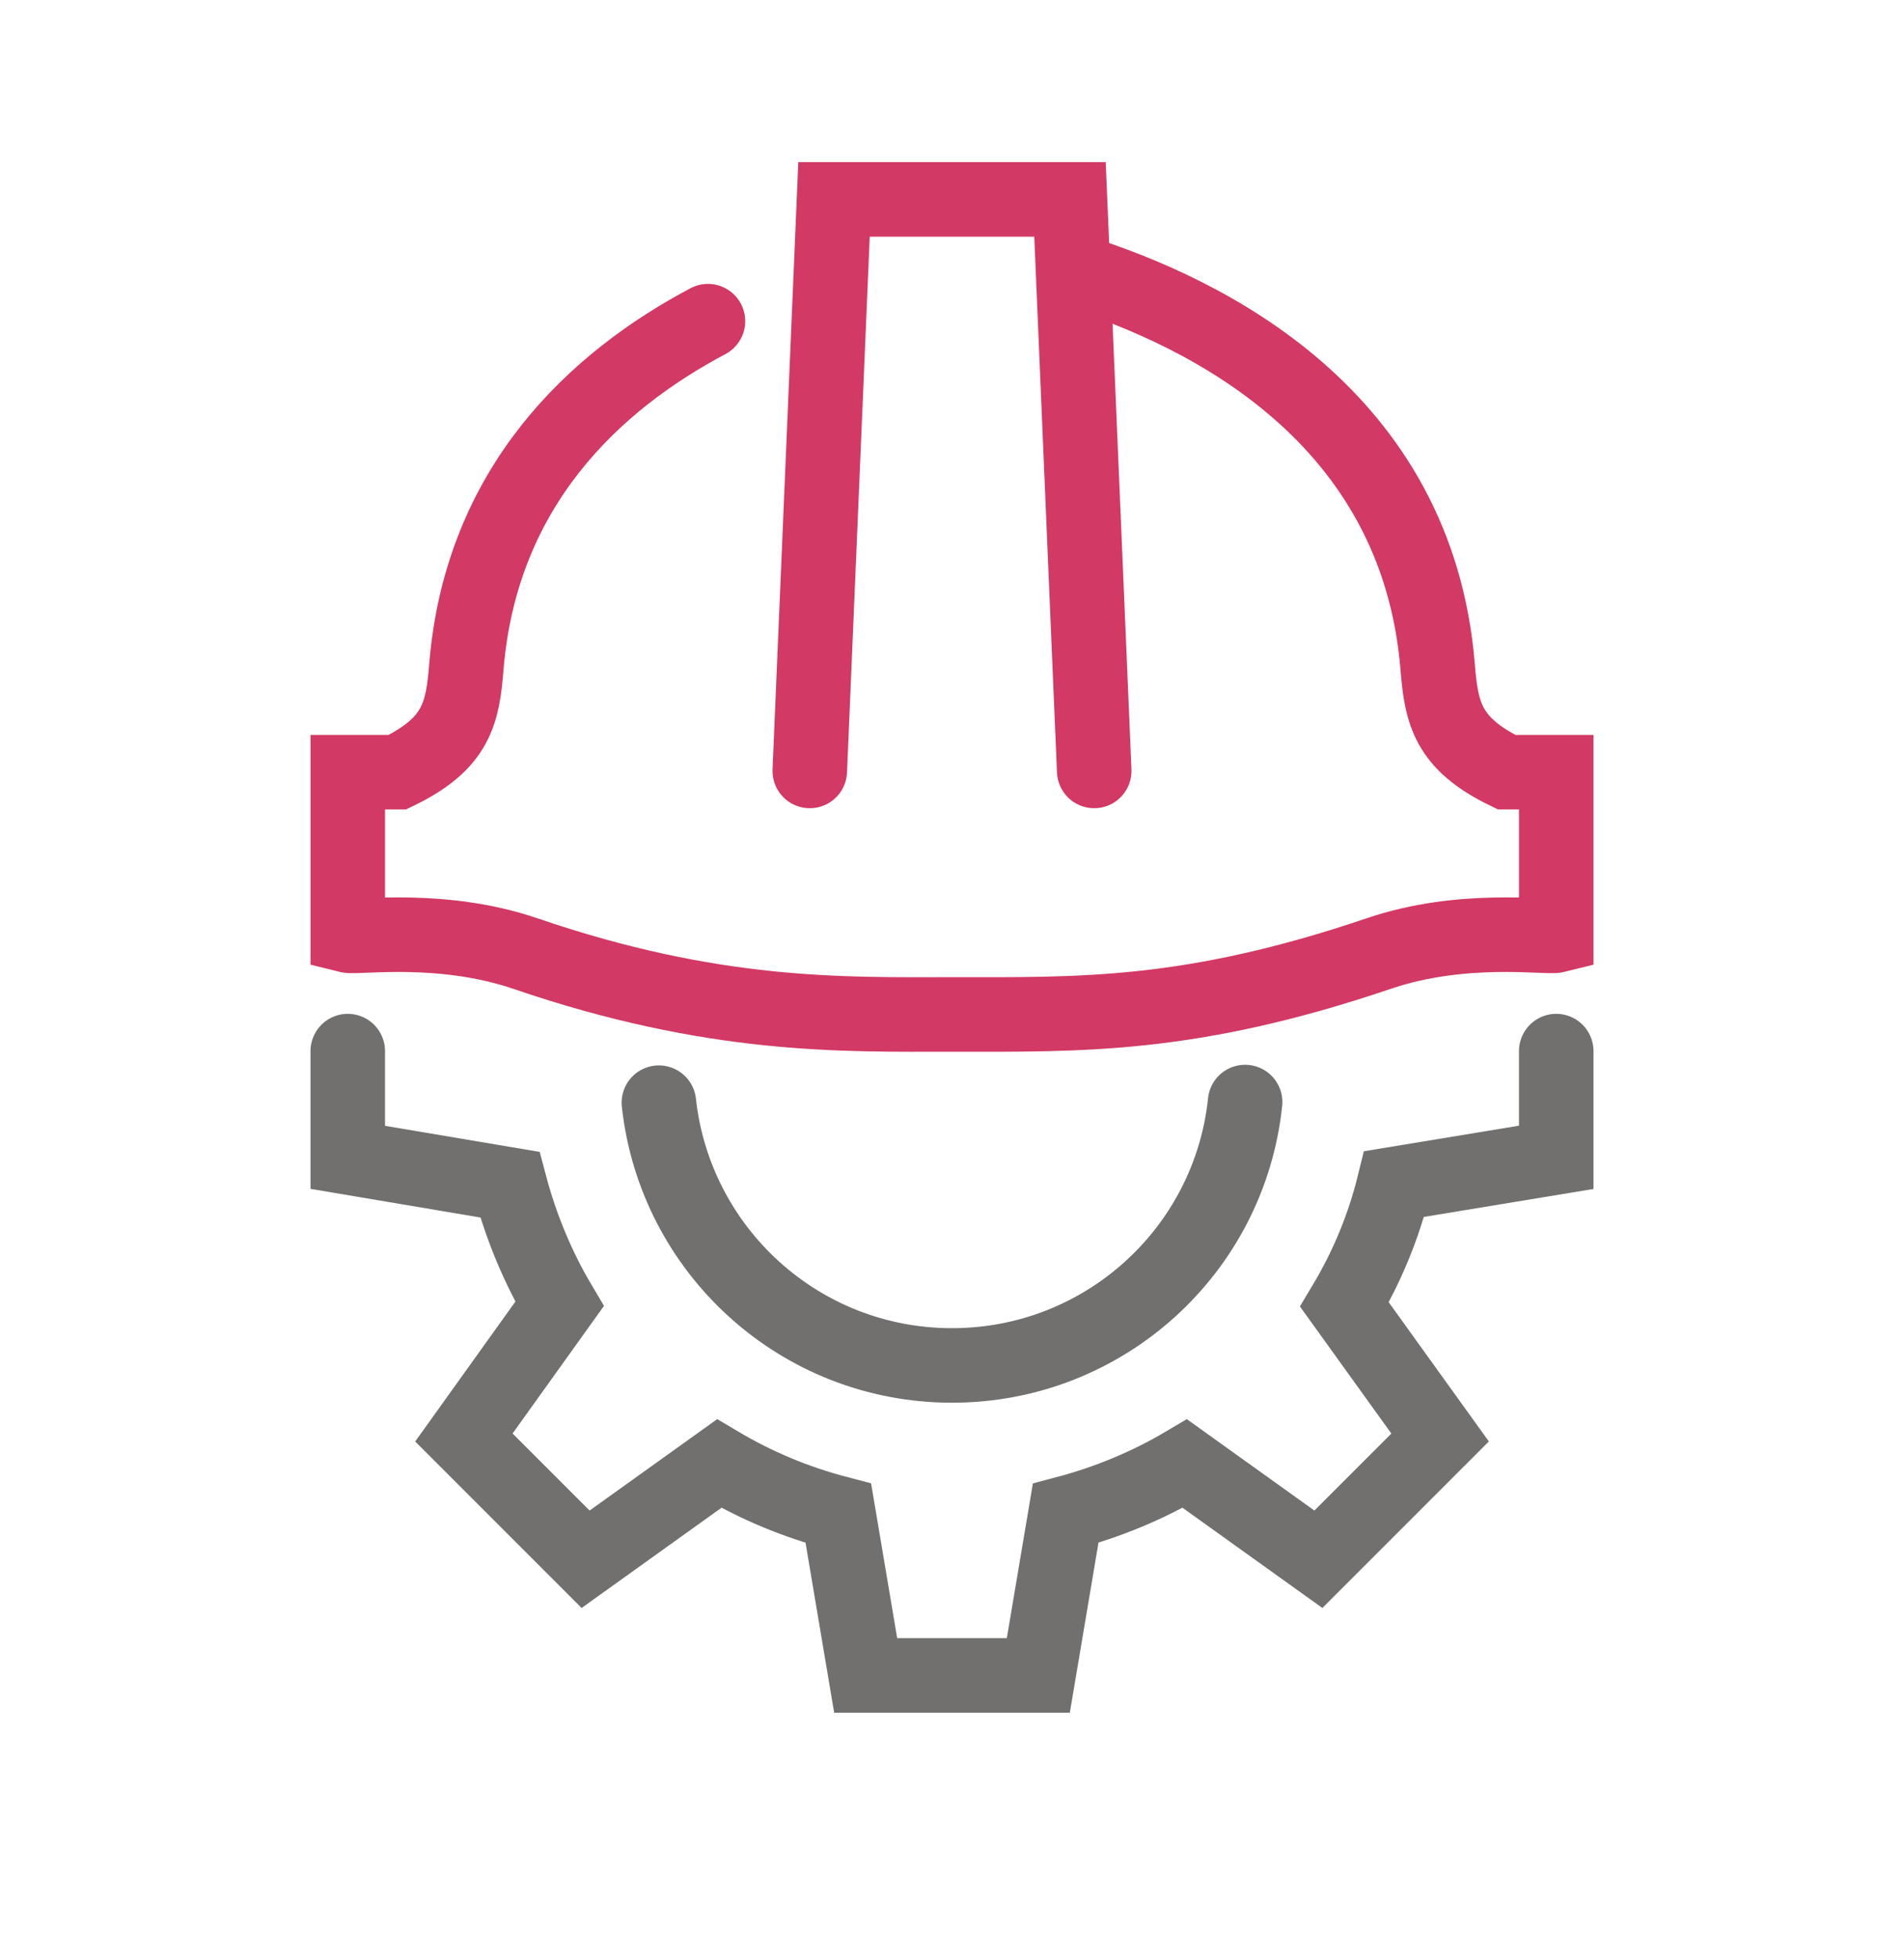
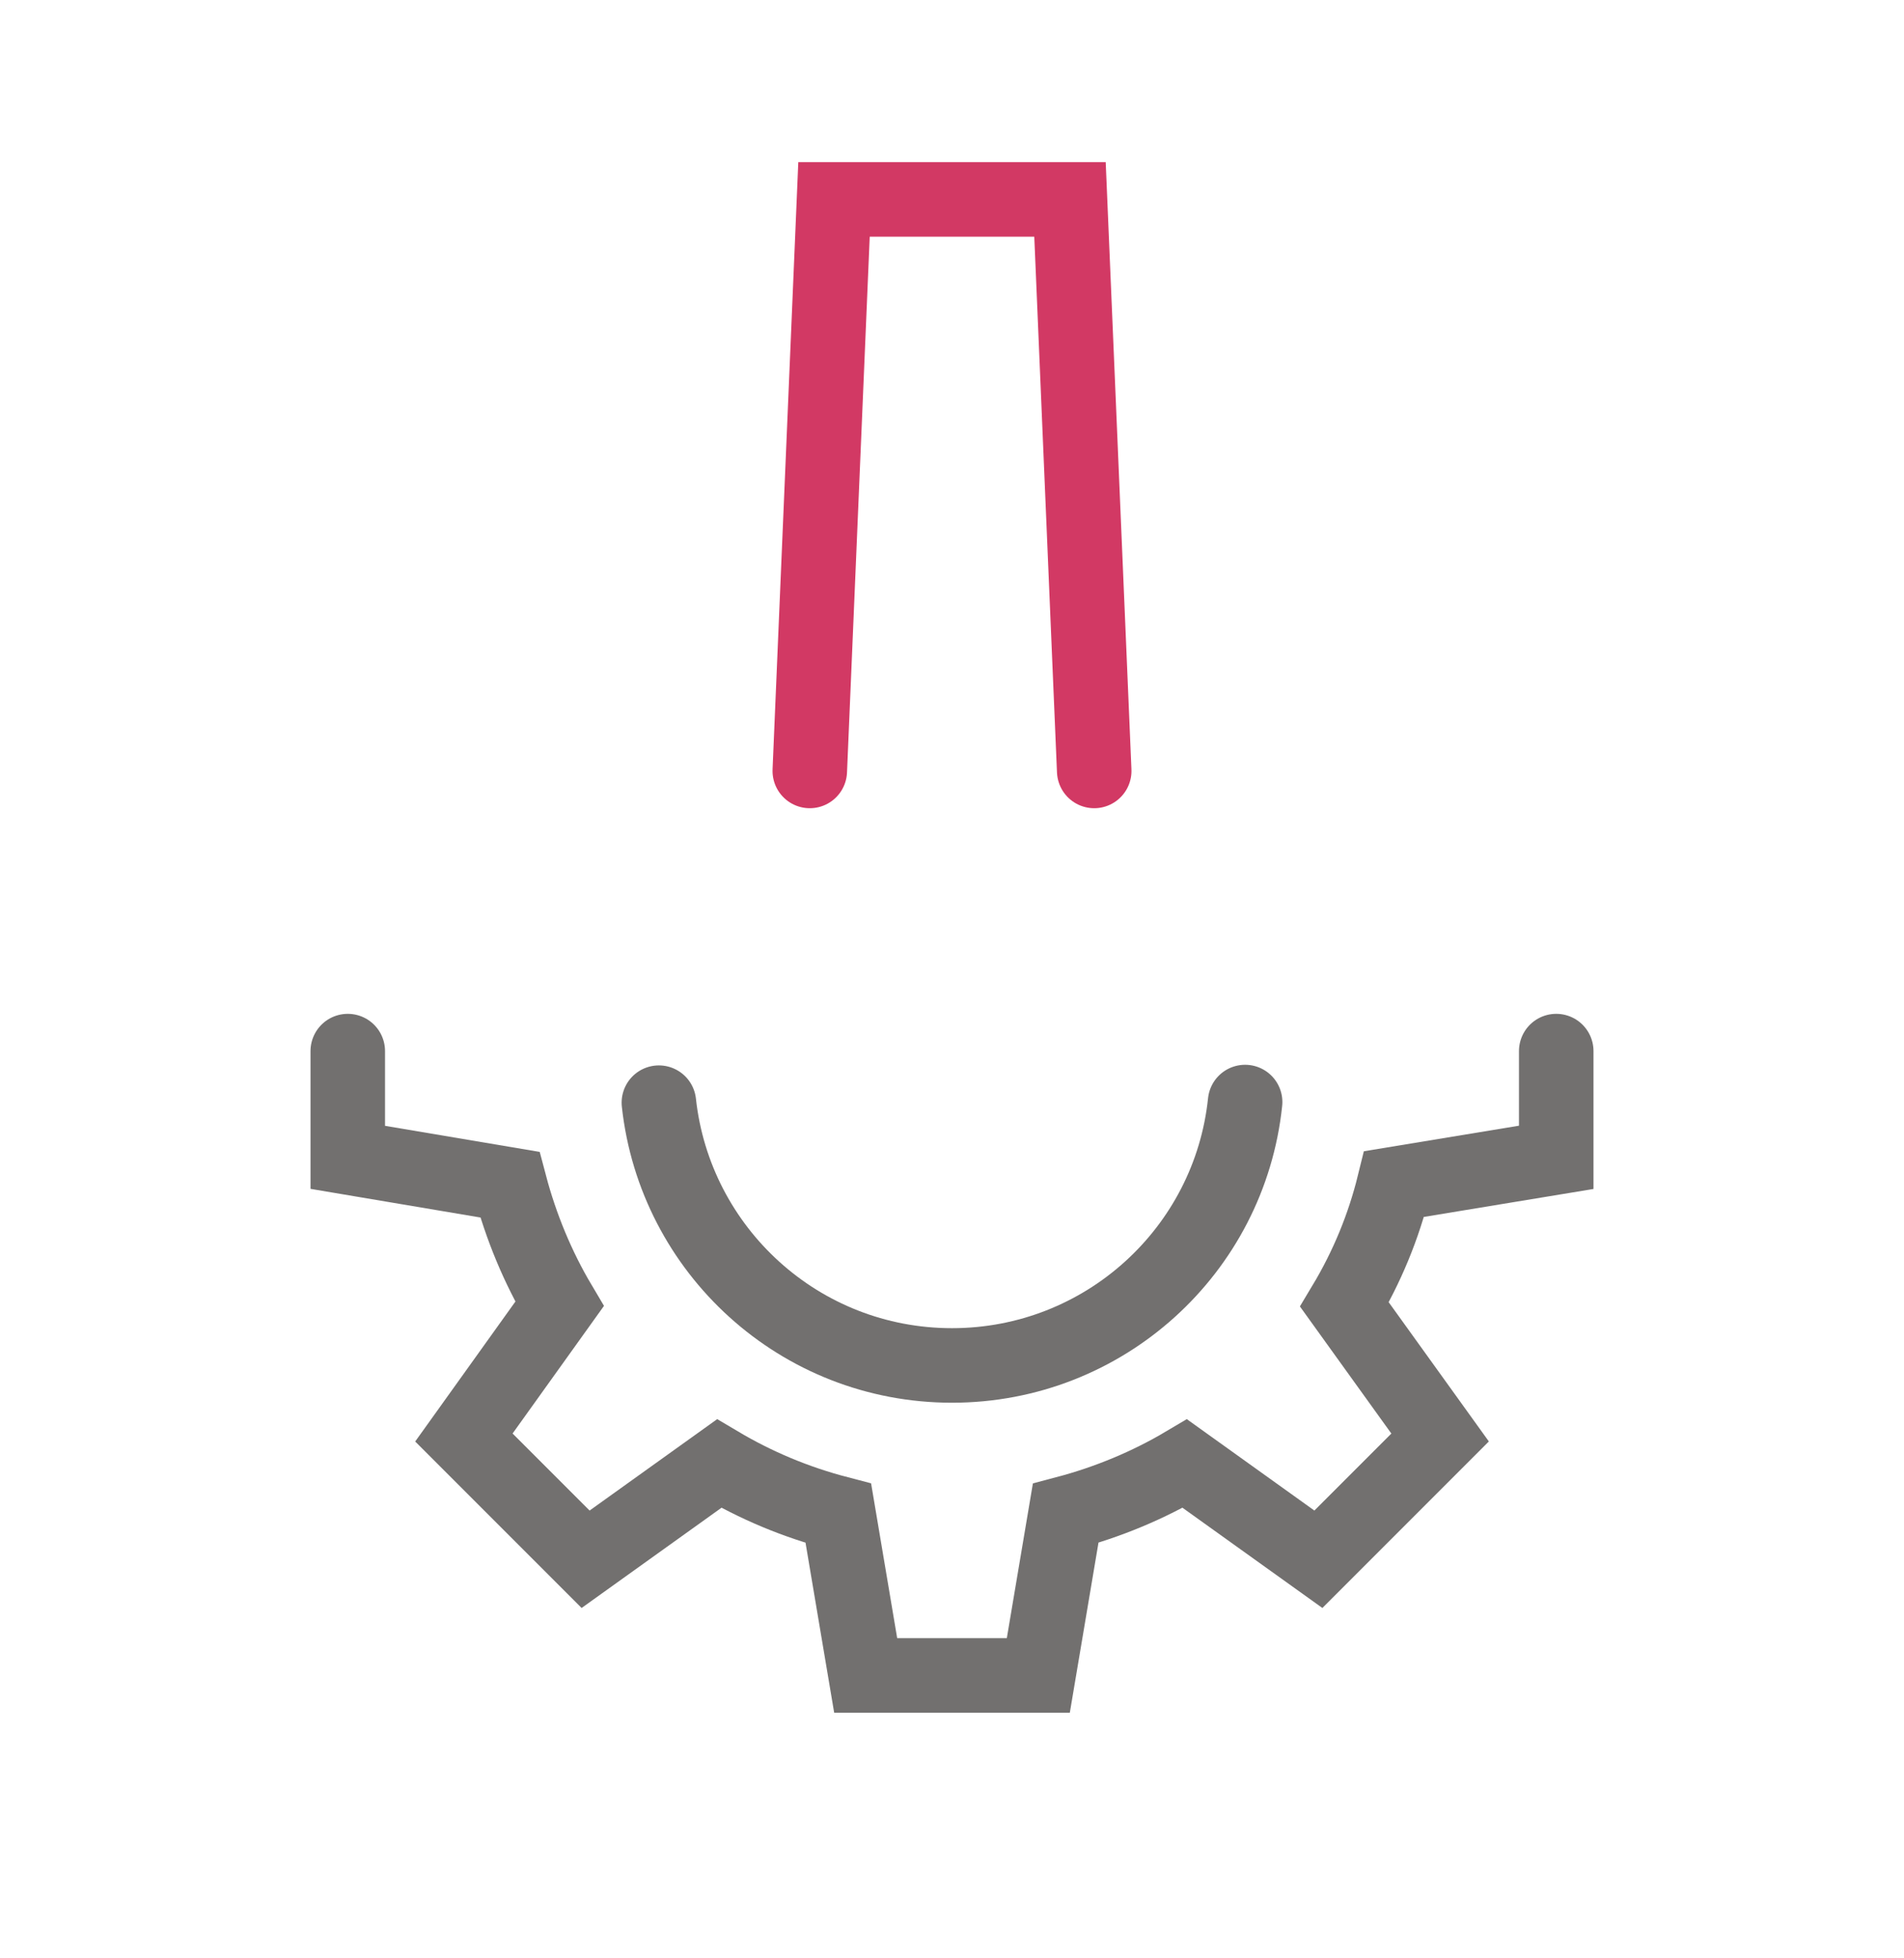
<svg xmlns="http://www.w3.org/2000/svg" version="1.1" id="Livello_1" x="0px" y="0px" viewBox="0 0 306.6 315.2" style="enable-background:new 0 0 306.6 315.2;" xml:space="preserve">
  <style type="text/css">
	.st0{fill:none;stroke:#72706F;stroke-width:12;stroke-linecap:round;stroke-miterlimit:10;}
	.st1{fill:none;stroke:#D23964;stroke-width:12;stroke-linecap:round;stroke-miterlimit:10;}
</style>
  <g>
    <g>
      <g>
        <g>
          <g>
            <path class="st0" d="M56,169.2v17.1l26.1,4.4c1.8,6.8,4.5,13.3,8,19.2l-15.4,21.5L94.3,251l21.5-15.4c5.9,3.5,12.3,6.2,19.2,8       l4.4,26.1h27.8l4.4-26.1c6.8-1.8,13.3-4.5,19.2-8l21.5,15.4l19.6-19.6L216.5,210c3.6-6,6.3-12.5,8-19.4l26.1-4.3v-17.1" />
          </g>
        </g>
      </g>
      <path class="st0" d="M200.5,177.4c-2.5,23.9-22.7,42.4-47.2,42.4s-44.6-18.5-47.2-42.3" />
    </g>
    <g>
-       <path class="st1" d="M114,51.7c-18.1,9.6-36.5,26.5-38.9,55.6c-0.6,7.6-1.6,12.4-11.1,17h-8v26.3c1.6,0.4,15.1-1.7,28.6,2.9    c30.4,10.4,51.1,9.8,68.7,9.8c20.6,0,38.3,0.5,68.7-9.8c13.5-4.6,27-2.5,28.6-2.9v-26.3h-8c-9.5-4.6-10.5-9.5-11.1-17    c-3.3-40.2-37-57-58.5-63.7" />
      <polyline class="st1" points="130.4,124.1 134.3,32.1 172.3,32.1 176.2,124.1   " />
    </g>
  </g>
</svg>